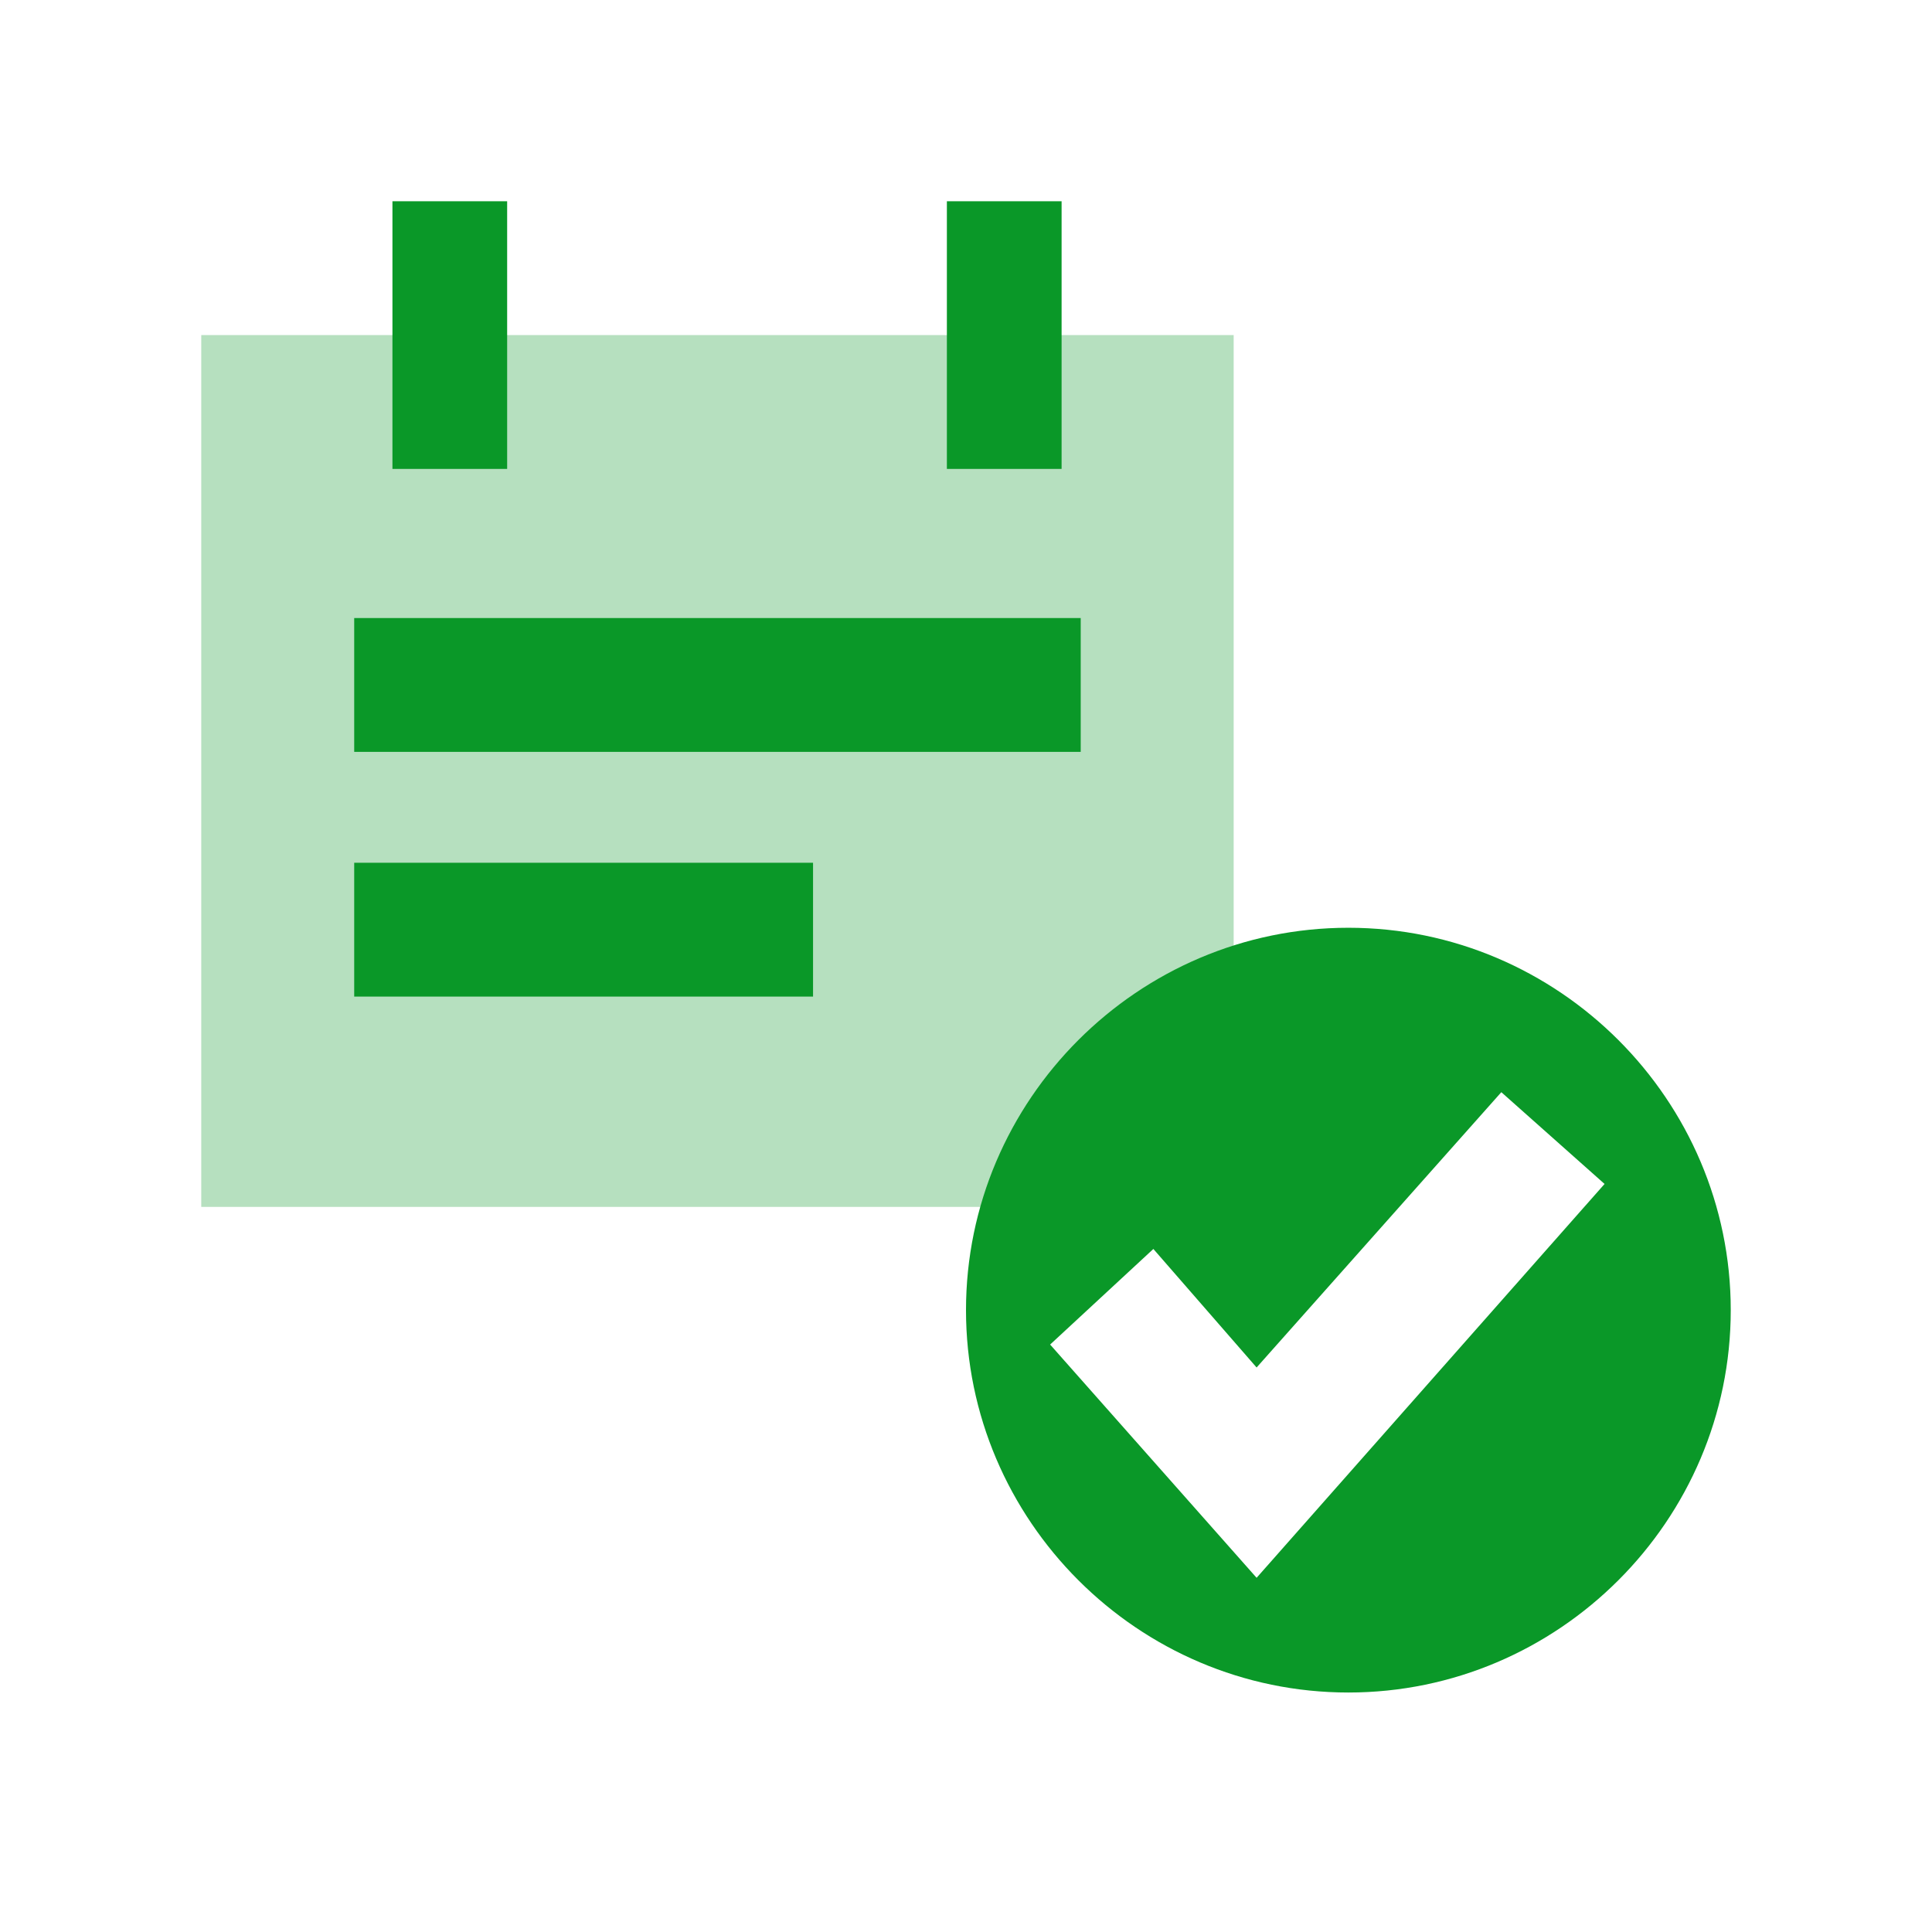
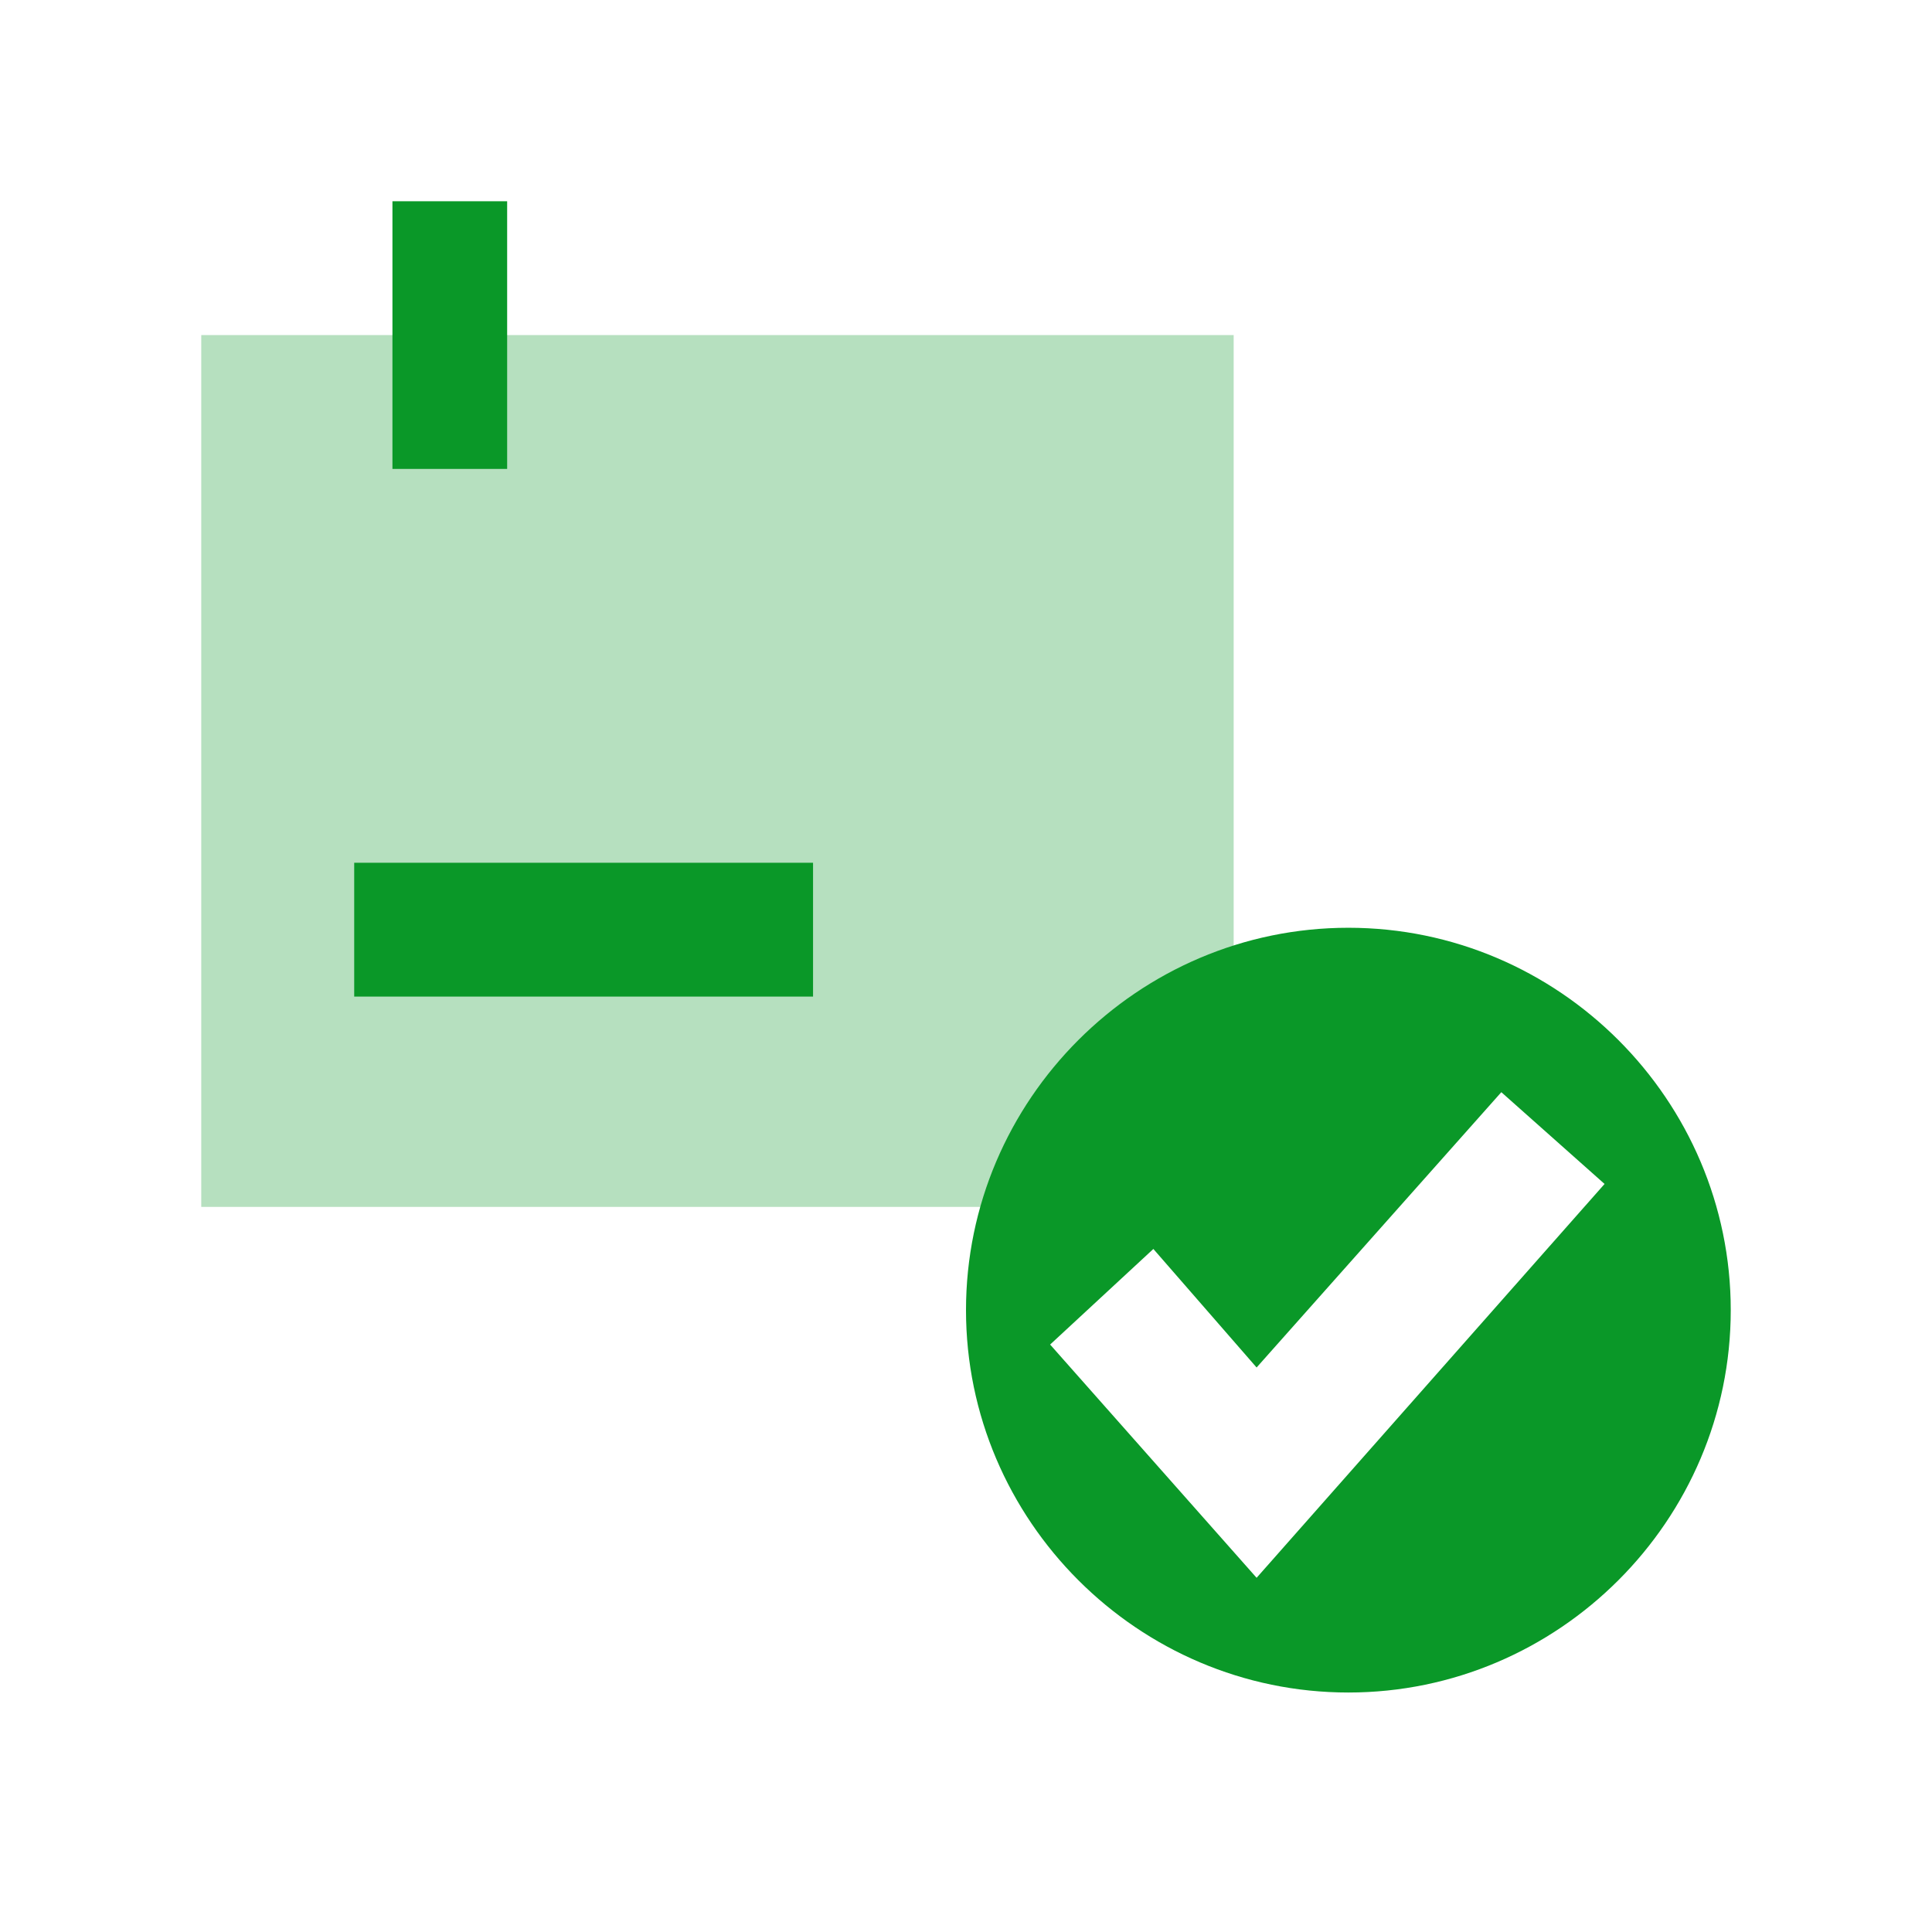
<svg xmlns="http://www.w3.org/2000/svg" width="48" height="48" viewBox="0 0 48 48" fill="none">
  <g clip-path="url(#clip0_2_180)">
    <path opacity="0.3" d="M30.65 8.325H5V29.985H30.65V8.325Z" fill="#0A9828" />
    <path d="M12.6 5H9.75V11.65H12.6V5Z" fill="#0A9828" />
-     <path d="M26.375 5H23.525V11.65H26.375V5Z" fill="#0A9828" />
+     <path d="M26.375 5H23.525H26.375V5Z" fill="#0A9828" />
    <path d="M33.5 23.05C28.275 23.05 24 27.325 24 32.55C24 37.775 28.275 42.05 33.5 42.05C38.725 42.05 43 37.775 43 32.55C43 27.325 38.725 23.05 33.5 23.05ZM31.22 39.2L26.09 33.405L28.655 31.03L31.22 33.975L37.3 27.135L39.865 29.415L31.22 39.2Z" fill="#0A9828" />
-     <path d="M26.85 15.355H8.8V18.68H26.85V15.355Z" fill="#0A9828" />
    <path d="M20.2 21.435H8.8V24.76H20.2V21.435Z" fill="#0A9828" />
  </g>
  <defs>
    <clipPath id="clip0_2_180">
      <rect width="48" height="48" fill="white" />
    </clipPath>
  </defs>
</svg>